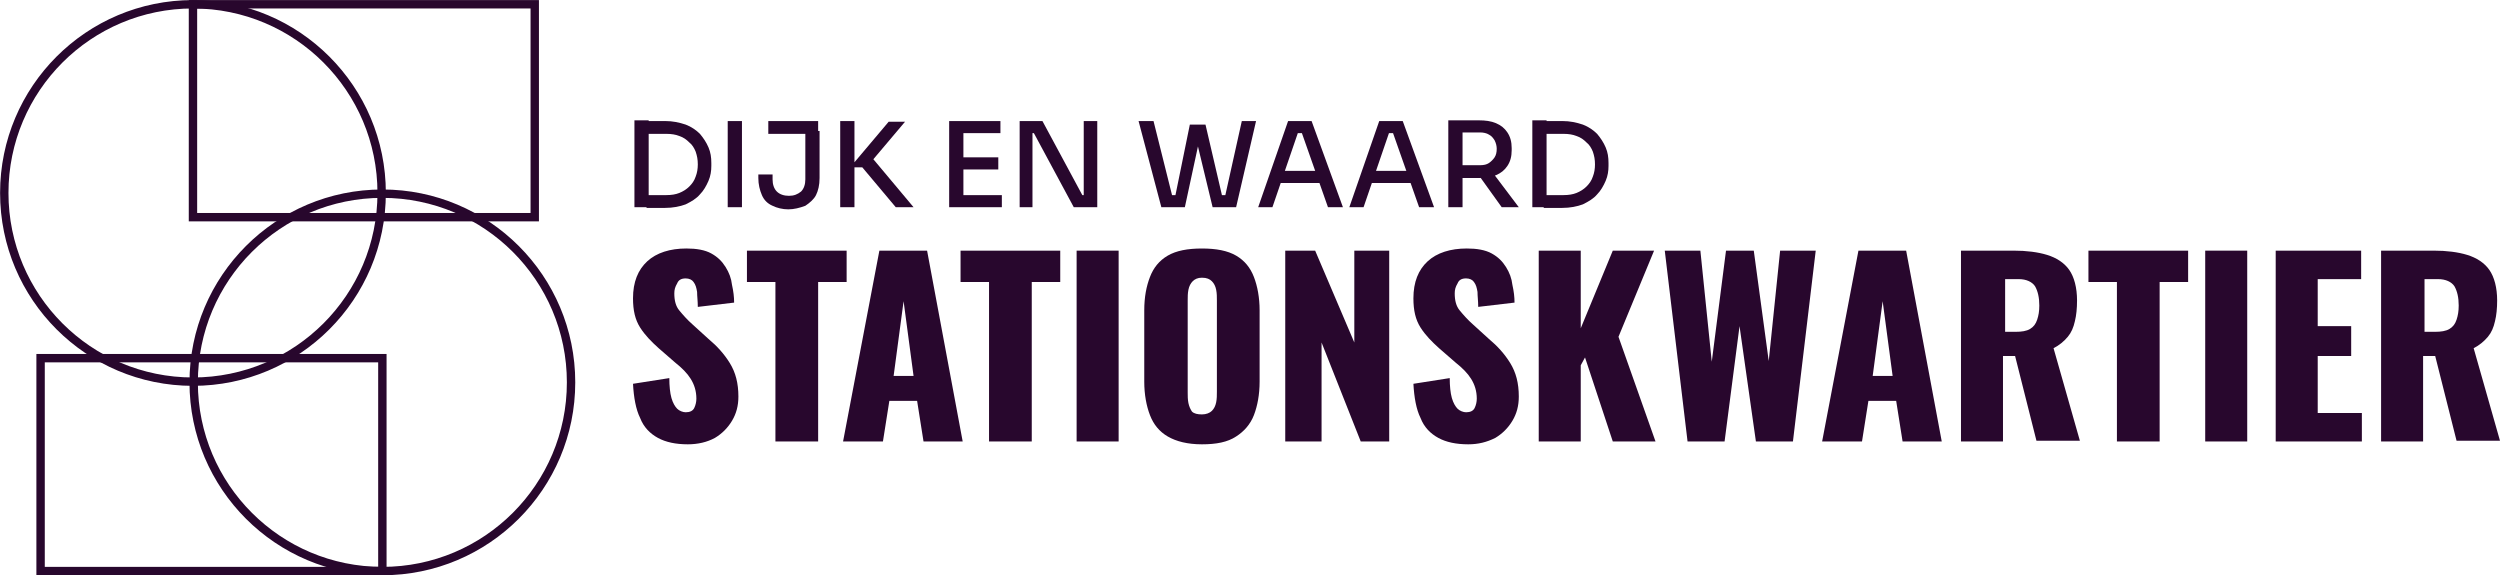
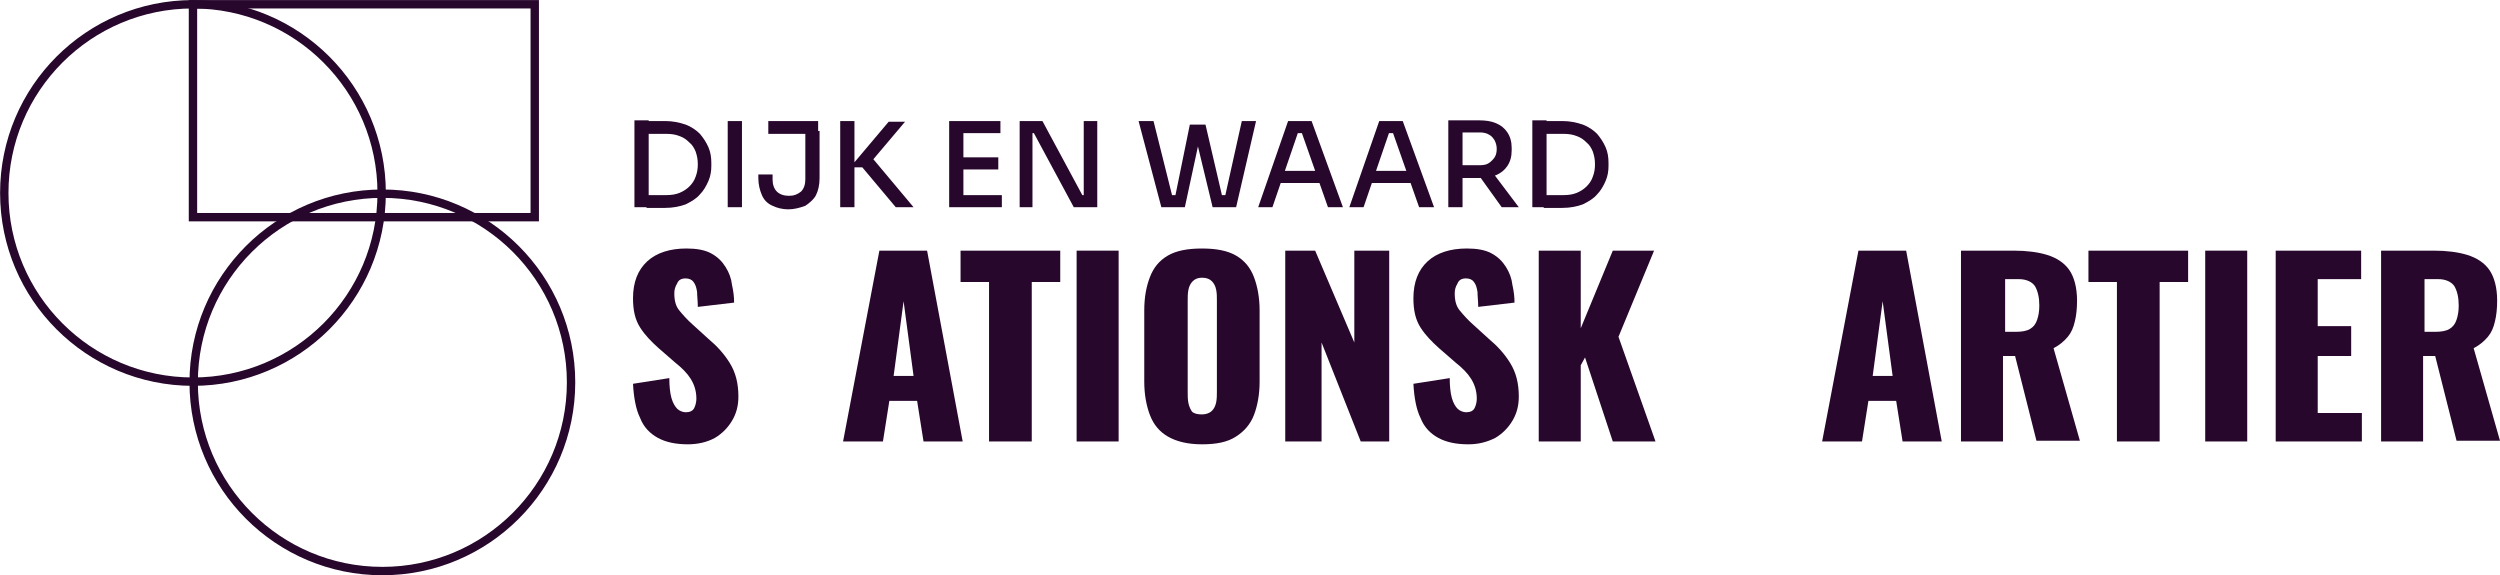
<svg xmlns="http://www.w3.org/2000/svg" xmlns:xlink="http://www.w3.org/1999/xlink" x="0px" y="0px" viewBox="0 0 351.1 80.8" style="enable-background:new 0 0 351.1 80.8;" xml:space="preserve">
  <style type="text/css">	.st0{fill:#383838;}	.st1{display:none;clip-path:url(#XMLID_00000145056591874694550720000013942332184399862692_);}	.st2{display:inline;}	.st3{clip-path:url(#XMLID_00000133490408423297008920000002964457550743187128_);}	.st4{fill:none;stroke:#ECFF00;stroke-width:2.098;stroke-miterlimit:10;}	.st5{clip-path:url(#XMLID_00000145056591874694550720000013942332184399862692_);}	.st6{fill:none;stroke:#EDFF00;stroke-width:3;stroke-miterlimit:10;}	.st7{clip-path:url(#XMLID_00000023256672201551765980000000950813782598946727_);}	.st8{clip-path:url(#XMLID_00000054231439098735908980000012032095965733963175_);}	.st9{fill:#153D56;}	.st10{fill:#FFF2E5;}	.st11{fill:#EDFF00;}	.st12{clip-path:url(#XMLID_00000169557109505776891950000012546312233282933160_);}	.st13{fill:none;stroke:#EDFF00;stroke-width:4;stroke-miterlimit:10;}	.st14{clip-path:url(#XMLID_00000080917240629326159970000005755434951049972407_);}	.st15{fill:none;stroke:#28072D;stroke-width:4;stroke-miterlimit:10;}	.st16{display:none;clip-path:url(#XMLID_00000124127055653479815530000000079645582528287914_);}	.st17{clip-path:url(#XMLID_00000090255353314195344170000012468356267124162477_);}	.st18{clip-path:url(#XMLID_00000124127055653479815530000000079645582528287914_);}	.st19{clip-path:url(#XMLID_00000003805578886217717160000008803331372497084333_);}	.st20{clip-path:url(#XMLID_00000084487929627690503500000006228730877387908231_);}	.st21{display:none;clip-path:url(#XMLID_00000051364118585915482580000002091422058661881525_);}	.st22{clip-path:url(#XMLID_00000046337553032851270130000008650948096154282164_);}	.st23{fill:#00BB7E;stroke:#EDFF00;stroke-miterlimit:10;}	.st24{clip-path:url(#XMLID_00000023973258450466929410000013466840364950169788_);}	.st25{fill:none;stroke:#00BB7E;stroke-width:0.75;stroke-miterlimit:10;}	.st26{clip-path:url(#XMLID_00000097478043201444244500000008018585537135040899_);}	.st27{fill:none;stroke:#00BB7E;stroke-width:0.5;stroke-miterlimit:10;}	.st28{clip-path:url(#XMLID_00000129189051142352171990000000266453846664293511_);}	.st29{fill:#28072D;}	.st30{fill:none;stroke:#EDFF00;stroke-width:2;stroke-miterlimit:10;}	.st31{fill:#00BB7E;stroke:#28072D;stroke-miterlimit:10;}	.st32{clip-path:url(#XMLID_00000160891233335510805190000003354136507650321320_);}	.st33{clip-path:url(#XMLID_00000128470179505080052730000013037014627103601038_);}	.st34{fill:none;stroke:#28072D;stroke-miterlimit:10;}	.st35{fill:none;stroke:#28072D;stroke-width:4.452;stroke-miterlimit:10;}	.st36{clip-path:url(#XMLID_00000095310875092770060090000004583532128283709086_);}	.st37{clip-path:url(#XMLID_00000152966683899740322580000001264695346042968477_);}	.st38{fill:none;stroke:#FFF2E5;stroke-width:4.452;stroke-miterlimit:10;}	.st39{clip-path:url(#XMLID_00000054982546312831209150000016501993183703969209_);}	.st40{fill:#EDFF00;stroke:#28072D;stroke-miterlimit:10;}	.st41{fill:none;stroke:#28072D;stroke-width:3;stroke-miterlimit:10;}	.st42{clip-path:url(#XMLID_00000091010403012469811640000003787043044208007843_);}	.st43{clip-path:url(#XMLID_00000109752694442206358270000004167466739845626255_);}	.st44{fill:#00BB7E;}	.st45{fill:#FFF2E5;stroke:#28072D;stroke-width:2;stroke-miterlimit:10;}	.st46{fill:none;stroke:#28072D;stroke-width:1.177;stroke-miterlimit:10;}	.st47{display:none;clip-path:url(#XMLID_00000049218644707319908820000008873665420911949240_);}	.st48{display:inline;fill:none;stroke:#EDFF00;stroke-width:4;stroke-miterlimit:10;}	.st49{opacity:0.25;fill:#EDFF00;}	.st50{opacity:0.5;fill:#EDFF00;}	.st51{fill:none;stroke:#28072D;stroke-width:7.787;stroke-miterlimit:10;}	.st52{clip-path:url(#XMLID_00000157275429493025740330000009079755380108992391_);}	.st53{clip-path:url(#XMLID_00000158721138519981786960000007024653677974336937_);}	.st54{clip-path:url(#XMLID_00000048462139309577523190000004326209374274501822_);}	.st55{clip-path:url(#XMLID_00000042712692070491212500000016854913322092730043_);}	.st56{clip-path:url(#XMLID_00000096058783668078920750000007560901923314166706_);}	.st57{clip-path:url(#XMLID_00000139276799162058835520000017224324225465564084_);}	.st58{clip-path:url(#XMLID_00000010305472880068396490000014888464897500404923_);}	.st59{clip-path:url(#XMLID_00000032639100110424666750000006283158567318001073_);}	.st60{display:none;}	.st61{opacity:9.000000e-02;fill:#28072D;}	.st62{opacity:0.71;clip-path:url(#XMLID_00000032639100110424666750000006283158567318001073_);}	.st63{fill:none;stroke:#EDFF00;stroke-width:2.39;stroke-miterlimit:10;}	.st64{clip-path:url(#XMLID_00000111157372265211295210000003801835762852451486_);}	.st65{clip-path:url(#XMLID_00000121267702858183921520000012269794928779290499_);}	.st66{opacity:0.2;fill:#28072D;}	.st67{clip-path:url(#XMLID_00000069362964724788317380000009527462507574642048_);}	.st68{opacity:0.3;fill:#28072D;}	.st69{clip-path:url(#XMLID_00000085954127699233038890000004544657855877293757_);}	.st70{fill:none;stroke:#153D56;stroke-width:23;stroke-miterlimit:10;}	.st71{fill:none;stroke:#EDFF00;stroke-width:23;stroke-miterlimit:10;}	.st72{fill:#A9A29C;}	.st73{fill:#FFF3E6;}	.st74{fill:none;stroke:#FFF3E6;stroke-width:9.038;stroke-miterlimit:10;}	.st75{fill:none;stroke:#EDFF00;stroke-miterlimit:10;}	.st76{fill:none;stroke:#EDFF00;stroke-width:4.452;stroke-miterlimit:10;}	.st77{clip-path:url(#XMLID_00000075148875669046207290000008707007960025332375_);}	.st78{clip-path:url(#XMLID_00000183220983349803850870000011952279934916236453_);}	.st79{opacity:0.71;clip-path:url(#XMLID_00000183220983349803850870000011952279934916236453_);}	.st80{display:none;clip-path:url(#XMLID_00000033328319881100472500000010080952683338140053_);}	.st81{clip-path:url(#XMLID_00000134972471632465935240000010426855911708953012_);}	.st82{clip-path:url(#XMLID_00000043433984003093276070000012564787355311913890_);}	.st83{clip-path:url(#XMLID_00000173846962781408489440000009910410625629544114_);}	.st84{clip-path:url(#XMLID_00000101788950923202236180000008419290825889572518_);}	.st85{clip-path:url(#XMLID_00000168108611032346587070000006104655823431969178_);}	.st86{clip-path:url(#XMLID_00000116236675409176922920000010154581486036311993_);}	.st87{clip-path:url(#XMLID_00000011007026474113565560000000266683300286961031_);}	.st88{clip-path:url(#XMLID_00000001652788321593589410000018154968961266252440_);}	.st89{clip-path:url(#XMLID_00000062166640265558147650000011086899892008683140_);}	.st90{clip-path:url(#XMLID_00000055706132989766162150000009176615902245157804_);}	.st91{clip-path:url(#XMLID_00000076577926304294320630000017816090688234978946_);}	.st92{fill:none;stroke:#FFF2E5;stroke-miterlimit:10;}	.st93{fill:none;stroke:#FFF2E5;stroke-width:3;stroke-miterlimit:10;}	.st94{fill:none;stroke:#FFF2E5;stroke-width:1.587;stroke-miterlimit:10;}	.st95{clip-path:url(#XMLID_00000067926435343567118310000013659175108981899925_);}	.st96{clip-path:url(#XMLID_00000151518233716032866800000000071058019833837192_);}	.st97{opacity:0.71;clip-path:url(#XMLID_00000093151238631718871290000007574943751177204363_);}	.st98{clip-path:url(#XMLID_00000107589737508883981070000009799760633563068069_);}	.st99{clip-path:url(#XMLID_00000168095258087810074670000009952356426436085157_);}	.st100{clip-path:url(#XMLID_00000154392731591771272160000001243307289321825177_);}	.st101{clip-path:url(#XMLID_00000101784452913761931160000000135111609443602878_);}	.st102{clip-path:url(#XMLID_00000040561068993200603920000005146879509224338078_);}	.st103{clip-path:url(#XMLID_00000153706407636954257200000017126299359187992506_);}	.st104{fill:none;stroke:#EDFF00;stroke-width:1.929;stroke-miterlimit:10;}	.st105{clip-path:url(#XMLID_00000119824783042933592030000000545040531123205786_);}	.st106{clip-path:url(#XMLID_00000089562181519020198210000009514902980273667469_);}	.st107{clip-path:url(#XMLID_00000144336547538842341990000016772224813079616701_);}	.st108{clip-path:url(#XMLID_00000080903070013232971070000007966115448436914341_);}	.st109{clip-path:url(#XMLID_00000107549199155413312650000008291259409005498769_);}	.st110{clip-path:url(#XMLID_00000115478949284532397050000012344909492098645170_);}	.st111{clip-path:url(#XMLID_00000149364931389300451630000001265280049651798656_);}	.st112{clip-path:url(#XMLID_00000105409651259634354940000013092152301700020640_);}	.st113{fill:none;stroke:#FFF3E6;stroke-width:13.084;stroke-miterlimit:10;}	.st114{clip-path:url(#XMLID_00000054973884309641056520000013226732068283323043_);}	.st115{clip-path:url(#XMLID_00000001655547031311690450000003738321603156708505_);}	.st116{fill:none;stroke:#FFFFFF;stroke-width:4.529;stroke-miterlimit:10;}	.st117{display:none;clip-path:url(#XMLID_00000072264764395473027310000006012168645112671932_);}	.st118{display:inline;clip-path:url(#XMLID_00000069357279499323832230000015815164365293735082_);}	.st119{clip-path:url(#XMLID_00000072264764395473027310000006012168645112671932_);}	.st120{fill:none;stroke:#EDFF00;stroke-width:4.529;stroke-miterlimit:10;}	.st121{fill:none;stroke:#28072D;stroke-width:1.934;stroke-miterlimit:10;}	.st122{fill:#FFFFFF;}	.st123{clip-path:url(#XMLID_00000052078927343788385570000003466246589278414004_);}	.st124{display:none;clip-path:url(#XMLID_00000023258694436039162540000002204058148174428599_);}	.st125{clip-path:url(#XMLID_00000023258694436039162540000002204058148174428599_);}	.st126{opacity:9.000000e-02;clip-path:url(#XMLID_00000023258694436039162540000002204058148174428599_);fill:#28072D;}	.st127{fill:none;stroke:#EDFF00;stroke-width:3.774;stroke-miterlimit:10;}	.st128{display:none;clip-path:url(#XMLID_00000039100905135657212440000008070687734809340310_);}	.st129{display:inline;clip-path:url(#XMLID_00000021834636236912395170000002209506863279909304_);}	.st130{clip-path:url(#XMLID_00000039100905135657212440000008070687734809340310_);}	.st131{fill:none;stroke:#28072D;stroke-width:4.529;stroke-miterlimit:10;}	.st132{fill:#00BB7E;stroke:#28072D;stroke-width:4.529;stroke-miterlimit:10;}	.st133{fill:none;stroke:#EDFF00;stroke-width:1.934;stroke-miterlimit:10;}	.st134{display:none;clip-path:url(#XMLID_00000016038003447450486230000009144967576315312527_);}	.st135{display:inline;clip-path:url(#XMLID_00000168104702630844670930000018034169881498065804_);}	.st136{clip-path:url(#XMLID_00000016038003447450486230000009144967576315312527_);}	.st137{fill:none;stroke:#28072D;stroke-width:3.019;stroke-miterlimit:10;}	.st138{clip-path:url(#XMLID_00000116237810429829808370000001889493884519771520_);}	.st139{clip-path:url(#XMLID_00000039824299196897534120000018296446609134284198_);}	.st140{display:none;clip-path:url(#XMLID_00000087412575962111088100000007497997016972671154_);}	.st141{display:inline;clip-path:url(#XMLID_00000119806123762871776160000002944275245455864241_);}	.st142{clip-path:url(#XMLID_00000087412575962111088100000007497997016972671154_);}	.st143{fill:#00BB7E;stroke:#EDFF00;stroke-width:4.529;stroke-miterlimit:10;}	.st144{fill:none;stroke:#FFF2E5;stroke-width:3.774;stroke-miterlimit:10;}	.st145{fill:none;stroke:#FFFFFF;stroke-width:3.019;stroke-miterlimit:10;}	.st146{display:none;clip-path:url(#XMLID_00000102519486181190968300000003229296180890469277_);}	.st147{clip-path:url(#XMLID_00000081638650912105759510000015076298022228054442_);}	.st148{fill:none;stroke:#ECFF00;stroke-width:1.007;stroke-miterlimit:10;}	.st149{clip-path:url(#XMLID_00000102519486181190968300000003229296180890469277_);}	.st150{fill:none;stroke:#EDFF00;stroke-width:2.625;stroke-miterlimit:10;}	.st151{display:none;clip-path:url(#XMLID_00000090975031268744753560000015543558251848587690_);}	.st152{clip-path:url(#XMLID_00000067199914280333823510000010343405220430353066_);}	.st153{clip-path:url(#XMLID_00000090975031268744753560000015543558251848587690_);}	.st154{fill:none;stroke:#EDFF00;stroke-width:1.05;stroke-miterlimit:10;}	.st155{display:none;clip-path:url(#XMLID_00000017482238402801355810000000346675575910221467_);}	.st156{clip-path:url(#XMLID_00000054980555361041136340000007910825955386935971_);}	.st157{clip-path:url(#XMLID_00000017482238402801355810000000346675575910221467_);}	.st158{fill:none;stroke:#EDFF00;stroke-width:8.401;stroke-miterlimit:10;}	.st159{display:none;clip-path:url(#XMLID_00000023276305511629545140000008373291292203993526_);}	.st160{clip-path:url(#XMLID_00000103987966825681509970000006183090116472404109_);}	.st161{clip-path:url(#XMLID_00000023276305511629545140000008373291292203993526_);}	.st162{fill:#00BB7E;stroke:#EDFF00;stroke-width:2.625;stroke-miterlimit:10;}	.st163{display:none;clip-path:url(#XMLID_00000169533830261912369350000000566950200253697154_);}	.st164{clip-path:url(#XMLID_00000010991264993880719370000010011605544867564930_);}	.st165{clip-path:url(#XMLID_00000169533830261912369350000000566950200253697154_);}	.st166{fill:#FFF2E5;stroke:#EDFF00;stroke-width:1.05;stroke-miterlimit:10;}	.st167{fill:#153D56;stroke:#EDFF00;stroke-width:1.05;stroke-miterlimit:10;}	.st168{fill:#00BB7E;stroke:#EDFF00;stroke-width:1.05;stroke-miterlimit:10;}	.st169{display:none;clip-path:url(#XMLID_00000012442439163421722820000017582114337564162447_);}	.st170{clip-path:url(#XMLID_00000148655161057771774850000011431168087465456547_);}	.st171{clip-path:url(#XMLID_00000012442439163421722820000017582114337564162447_);}	.st172{clip-path:url(#XMLID_00000180330619188238977870000009438789619341567627_);}	.st173{fill:none;stroke:#00BB7E;stroke-width:1.934;stroke-miterlimit:10;}</style>
  <g id="Laag_2">
    <g>
      <g>
        <path class="st29" d="M96.6,62.4c-1.7,0-3.1-0.3-4.2-0.9c-1.1-0.6-2-1.5-2.5-2.8c-0.6-1.2-0.9-2.9-1-4.8l5.1-0.8     c0,1.1,0.1,2.1,0.3,2.8c0.2,0.7,0.5,1.2,0.8,1.5c0.3,0.3,0.8,0.5,1.2,0.5c0.6,0,1-0.2,1.2-0.6c0.2-0.4,0.3-0.9,0.3-1.3     c0-1.1-0.3-2-0.8-2.8c-0.5-0.8-1.2-1.5-2.2-2.3l-2.3-2c-1-0.9-1.9-1.8-2.6-2.9c-0.7-1.1-1-2.4-1-4.1c0-2.3,0.7-4,2-5.2     c1.3-1.2,3.2-1.8,5.5-1.8c1.4,0,2.6,0.2,3.5,0.7c0.9,0.5,1.5,1.1,2,1.9c0.5,0.8,0.8,1.6,0.9,2.5c0.2,0.9,0.3,1.7,0.3,2.5L98,43.1     c0-0.8-0.1-1.5-0.1-2.1c-0.1-0.6-0.2-1-0.5-1.4c-0.2-0.3-0.6-0.5-1.1-0.5c-0.6,0-1,0.2-1.2,0.7c-0.3,0.5-0.4,0.9-0.4,1.4     c0,1,0.2,1.8,0.7,2.4c0.5,0.6,1.1,1.3,1.9,2l2.2,2c1.2,1,2.2,2.1,3,3.4c0.8,1.3,1.2,2.8,1.2,4.7c0,1.3-0.3,2.4-0.9,3.4     c-0.6,1-1.4,1.8-2.4,2.4C99.3,62.1,98,62.4,96.6,62.4z" />
-         <path class="st29" d="M108.9,62V39.6h-4v-4.4h14v4.4h-4V62H108.9z" />
        <path class="st29" d="M118.4,62l5.1-26.8h6.7l5,26.8h-5.5l-0.9-5.7h-3.9L124,62H118.4z M125.5,52.8h2.8l-1.4-10.5L125.5,52.8z" />
        <path class="st29" d="M138.9,62V39.6h-4v-4.4h14v4.4h-4V62H138.9z" />
        <path class="st29" d="M151.2,62V35.2h5.9V62H151.2z" />
        <path class="st29" d="M168.8,62.4c-2,0-3.6-0.4-4.8-1.1c-1.2-0.7-2-1.7-2.5-3c-0.5-1.3-0.8-2.9-0.8-4.7v-10     c0-1.9,0.3-3.4,0.8-4.7c0.5-1.3,1.3-2.3,2.5-3c1.2-0.7,2.8-1,4.8-1c2,0,3.6,0.3,4.8,1c1.2,0.7,2,1.7,2.5,3     c0.5,1.3,0.8,2.9,0.8,4.7v10c0,1.8-0.3,3.4-0.8,4.7c-0.5,1.3-1.4,2.3-2.5,3C172.4,62.1,170.8,62.4,168.8,62.4z M168.8,58.2     c0.6,0,1.1-0.2,1.4-0.5c0.3-0.3,0.5-0.7,0.6-1.2c0.1-0.5,0.1-1,0.1-1.5V42.2c0-0.5,0-1-0.1-1.5c-0.1-0.5-0.3-0.9-0.6-1.2     c-0.3-0.3-0.7-0.5-1.4-0.5c-0.6,0-1,0.2-1.3,0.5c-0.3,0.3-0.5,0.7-0.6,1.2c-0.1,0.5-0.1,1-0.1,1.5v12.9c0,0.5,0,1,0.1,1.5     c0.1,0.5,0.3,0.9,0.5,1.2C167.7,58.1,168.2,58.2,168.8,58.2z" />
        <path class="st29" d="M180.5,62V35.2h4.2l5.5,12.9V35.2h4.9V62h-4l-5.5-13.9V62H180.5z" />
        <path class="st29" d="M206.2,62.4c-1.7,0-3.1-0.3-4.2-0.9c-1.1-0.6-2-1.5-2.5-2.8c-0.6-1.2-0.9-2.9-1-4.8l5.1-0.8     c0,1.1,0.1,2.1,0.3,2.8c0.2,0.7,0.5,1.2,0.8,1.5c0.3,0.3,0.8,0.5,1.2,0.5c0.6,0,1-0.2,1.2-0.6c0.2-0.4,0.3-0.9,0.3-1.3     c0-1.1-0.3-2-0.8-2.8c-0.5-0.8-1.2-1.5-2.2-2.3l-2.3-2c-1-0.9-1.9-1.8-2.6-2.9c-0.7-1.1-1-2.4-1-4.1c0-2.3,0.7-4,2-5.2     c1.3-1.2,3.2-1.8,5.5-1.8c1.4,0,2.6,0.2,3.5,0.7c0.9,0.5,1.5,1.1,2,1.9c0.5,0.8,0.8,1.6,0.9,2.5c0.2,0.9,0.3,1.7,0.3,2.5     l-5.1,0.6c0-0.8-0.1-1.5-0.1-2.1c-0.1-0.6-0.2-1-0.5-1.4c-0.2-0.3-0.6-0.5-1.1-0.5c-0.6,0-1,0.2-1.2,0.7     c-0.3,0.5-0.4,0.9-0.4,1.4c0,1,0.2,1.8,0.7,2.4c0.5,0.6,1.1,1.3,1.9,2l2.2,2c1.2,1,2.2,2.1,3,3.4c0.8,1.3,1.2,2.8,1.2,4.7     c0,1.3-0.3,2.4-0.9,3.4c-0.6,1-1.4,1.8-2.4,2.4C208.8,62.1,207.6,62.4,206.2,62.4z" />
        <path class="st29" d="M216.1,62V35.2h5.9v10.9l4.5-10.9h5.8l-5,12.1l5.2,14.7h-6l-3.9-11.8l-0.6,1.1V62H216.1z" />
-         <path class="st29" d="M237,62l-3.2-26.8h5l1.6,15.6l2-15.6h3.9l2.1,15.5l1.6-15.5h5L251.8,62h-5.2l-2.3-16.2L242.2,62H237z" />
        <path class="st29" d="M255.9,62l5.1-26.8h6.7l5,26.8h-5.5l-0.9-5.7h-3.9l-0.9,5.7H255.9z M263,52.8h2.8l-1.4-10.5L263,52.8z" />
        <path class="st29" d="M275.4,62V35.2h7.4c1.8,0,3.4,0.2,4.7,0.6c1.3,0.4,2.4,1.1,3.1,2.1c0.7,1,1.1,2.5,1.1,4.3     c0,1.1-0.1,2.1-0.3,2.9c-0.2,0.9-0.5,1.6-1,2.2c-0.5,0.6-1.2,1.2-2,1.6l3.7,13H286L283,50h-1.7v12H275.4z M281.4,46.6h1.7     c0.8,0,1.5-0.1,2-0.4c0.5-0.3,0.8-0.7,1-1.3c0.2-0.6,0.3-1.2,0.3-2c0-1.1-0.2-2-0.6-2.7c-0.4-0.6-1.2-1-2.3-1h-1.9V46.6z" />
        <path class="st29" d="M297.3,62V39.6h-4v-4.4h14v4.4h-4V62H297.3z" />
        <path class="st29" d="M309.7,62V35.2h5.9V62H309.7z" />
        <path class="st29" d="M319.6,62V35.2h12v4h-6.1v6.6h4.7V50h-4.7v8h6.2v4H319.6z" />
        <path class="st29" d="M334.4,62V35.2h7.4c1.8,0,3.4,0.2,4.7,0.6c1.3,0.4,2.4,1.1,3.1,2.1c0.7,1,1.1,2.5,1.1,4.3     c0,1.1-0.1,2.1-0.3,2.9c-0.2,0.9-0.5,1.6-1,2.2c-0.5,0.6-1.2,1.2-2,1.6l3.7,13h-6.1L342,50h-1.7v12H334.4z M340.3,46.6h1.7     c0.8,0,1.5-0.1,2-0.4c0.5-0.3,0.8-0.7,1-1.3c0.2-0.6,0.3-1.2,0.3-2c0-1.1-0.2-2-0.6-2.7c-0.4-0.6-1.2-1-2.3-1h-1.9V46.6z" />
      </g>
      <g>
        <path class="st29" d="M89.1,29.2V16.9h2v12.2H89.1z M90.8,29.2v-1.8h2.8c0.7,0,1.3-0.1,1.8-0.3c0.5-0.2,1-0.5,1.4-0.9     c0.4-0.4,0.7-0.8,0.9-1.4c0.2-0.5,0.3-1.1,0.3-1.7c0-0.7-0.1-1.2-0.3-1.8c-0.2-0.5-0.5-1-0.9-1.3c-0.4-0.4-0.8-0.7-1.4-0.9     c-0.5-0.2-1.1-0.3-1.8-0.3h-2.8v-1.8h2.6c1.1,0,2,0.2,2.9,0.5c0.8,0.3,1.5,0.8,2,1.3c0.5,0.6,0.9,1.2,1.2,1.9     c0.3,0.7,0.4,1.4,0.4,2.2v0.4c0,0.7-0.1,1.4-0.4,2.1c-0.3,0.7-0.7,1.4-1.2,1.9c-0.5,0.6-1.2,1-2,1.4c-0.8,0.3-1.8,0.5-2.9,0.5     H90.8z" />
        <path class="st29" d="M102.2,29.1V17h2v12.1H102.2z" />
        <path class="st29" d="M110.7,29.4c-0.8,0-1.6-0.2-2.2-0.5c-0.7-0.3-1.2-0.8-1.5-1.5s-0.5-1.5-0.5-2.4v-0.5h2v0.7     c0,0.7,0.2,1.3,0.6,1.7c0.4,0.4,1,0.6,1.7,0.6c0.7,0,1.2-0.2,1.7-0.6c0.4-0.4,0.6-1,0.6-1.7v-6.8h2V25c0,1-0.2,1.8-0.5,2.4     s-0.9,1.1-1.5,1.5C112.3,29.2,111.5,29.4,110.7,29.4z M107.9,18.8V17h7v1.8H107.9z" />
        <path class="st29" d="M118,29.1V17h2v12.1H118z M125.8,29.1l-4.7-5.6h-1.7l5.4-6.4h2.3l-4.9,5.8l-0.1-1.2l6.2,7.4H125.8z" />
        <path class="st29" d="M133.3,29.1V17h2v12.1H133.3z M135,18.7V17h5.5v1.7H135z M135,23.8v-1.7h5.2v1.7H135z M135,29.1v-1.7h5.7     v1.7H135z" />
        <path class="st29" d="M143.2,29.1V17h3.2l5.6,10.4h0.5l-0.3,0.3V17h1.9v12.1h-3.3l-5.6-10.4h-0.5l0.3-0.3v10.7H143.2z" />
        <path class="st29" d="M163.1,29.1L159.9,17h2.1l2.7,10.8l-0.7-0.4h1.8l-0.8,0.4l2.1-10.3h1.8l-2.5,11.6H163.1z M170.3,29.1     l-2.8-11.6h1.8l2.4,10.3l-0.8-0.4h1.8l-0.7,0.4l2.4-10.8h2l-2.8,12.1H170.3z" />
        <path class="st29" d="M176.7,29.1l4.2-12.1h3.3l4.4,12.1h-2.1l-3.8-10.8l0.8,0.4h-2l0.9-0.4l-3.7,10.8H176.7z M179.5,25.7     l0.6-1.7h5.1l0.6,1.7H179.5z" />
        <path class="st29" d="M189.5,29.1l4.2-12.1h3.3l4.4,12.1h-2.1l-3.8-10.8l0.8,0.4h-2l0.9-0.4l-3.7,10.8H189.5z M192.3,25.7     l0.6-1.7h5.1l0.6,1.7H192.3z" />
        <path class="st29" d="M203.4,29.1V16.9h2v12.2H203.4z M204.8,24.9v-1.7h3.1c0.5,0,0.9-0.1,1.2-0.3c0.3-0.2,0.6-0.5,0.8-0.8     c0.2-0.3,0.3-0.7,0.3-1.2c0-0.4-0.1-0.8-0.3-1.2c-0.2-0.3-0.4-0.6-0.8-0.8c-0.3-0.2-0.8-0.3-1.2-0.3h-3.1v-1.7h2.9     c0.9,0,1.7,0.1,2.4,0.4c0.7,0.3,1.2,0.7,1.6,1.3c0.4,0.6,0.6,1.3,0.6,2.2v0.3c0,0.9-0.2,1.6-0.6,2.2c-0.4,0.6-0.9,1-1.6,1.3     c-0.7,0.3-1.5,0.4-2.4,0.4H204.8z M210.9,29.1l-3.8-5.3h2.2l4,5.3H210.9z" />
        <path class="st29" d="M215.2,29.2V16.9h2v12.2H215.2z M216.8,29.2v-1.8h2.8c0.7,0,1.3-0.1,1.8-0.3c0.5-0.2,1-0.5,1.4-0.9     c0.4-0.4,0.7-0.8,0.9-1.4c0.2-0.5,0.3-1.1,0.3-1.7c0-0.7-0.1-1.2-0.3-1.8c-0.2-0.5-0.5-1-0.9-1.3c-0.4-0.4-0.8-0.7-1.4-0.9     c-0.5-0.2-1.1-0.3-1.8-0.3h-2.8v-1.8h2.6c1.1,0,2,0.2,2.9,0.5c0.8,0.3,1.5,0.8,2,1.3c0.5,0.6,0.9,1.2,1.2,1.9     c0.3,0.7,0.4,1.4,0.4,2.2v0.4c0,0.7-0.1,1.4-0.4,2.1c-0.3,0.7-0.7,1.4-1.2,1.9c-0.5,0.6-1.2,1-2,1.4c-0.8,0.3-1.8,0.5-2.9,0.5     H216.8z" />
      </g>
    </g>
    <g>
      <circle class="st46" cx="53.7" cy="53.7" r="26.5" />
      <circle class="st46" cx="27.1" cy="27.1" r="26.5" />
      <rect x="27.1" y="0.6" class="st46" width="48" height="29.9" />
-       <rect x="5.7" y="50.3" class="st46" width="48" height="29.9" />
    </g>
    <g>
      <defs>
        <rect id="XMLID_00000068677141668659851840000006281434898685126820_" x="-112.1" y="254.9" width="1921.2" height="1080" />
      </defs>
      <clipPath id="XMLID_00000129917202268662184110000006663466907129046418_">
        <use xlink:href="#XMLID_00000068677141668659851840000006281434898685126820_" style="overflow:visible;" />
      </clipPath>
      <g style="display:none;clip-path:url(#XMLID_00000129917202268662184110000006663466907129046418_);">
        <path class="st48" d="M349.6-344.9c27.2,0,54.1,1.3,80.7,3.9v-217.7h0c-397,0-729.3,276.5-815,647.4c-0.1,0.5,0.6,0.8,0.9,0.3     C-241.6-169.6,33.5-344.9,349.6-344.9z" />
        <g class="st2">
          <defs>
            <path id="XMLID_00000175304086357993080560000013273297493439729542_" d="M21.8,1007.8H437C474.6,712,666.7,464.4,929.9,348.4       l-499.6-70.7h0V-341c-26.6-2.5-53.5-3.9-80.7-3.9c-317.3,0-593.3,176.6-735,436.9c-13.6,59.8-20.7,121.9-20.7,185.8       C-406.2,591.4-233.6,864.6,21.8,1007.8z" />
          </defs>
          <clipPath id="XMLID_00000016071928939665148950000005503584402364625831_">
            <use xlink:href="#XMLID_00000175304086357993080560000013273297493439729542_" style="overflow:visible;" />
          </clipPath>
          <use xlink:href="#XMLID_00000175304086357993080560000013273297493439729542_" style="overflow:visible;fill:none;stroke:#EDFF00;stroke-width:4;stroke-miterlimit:10;" />
        </g>
      </g>
    </g>
  </g>
  <g id="Laag_3" />
</svg>